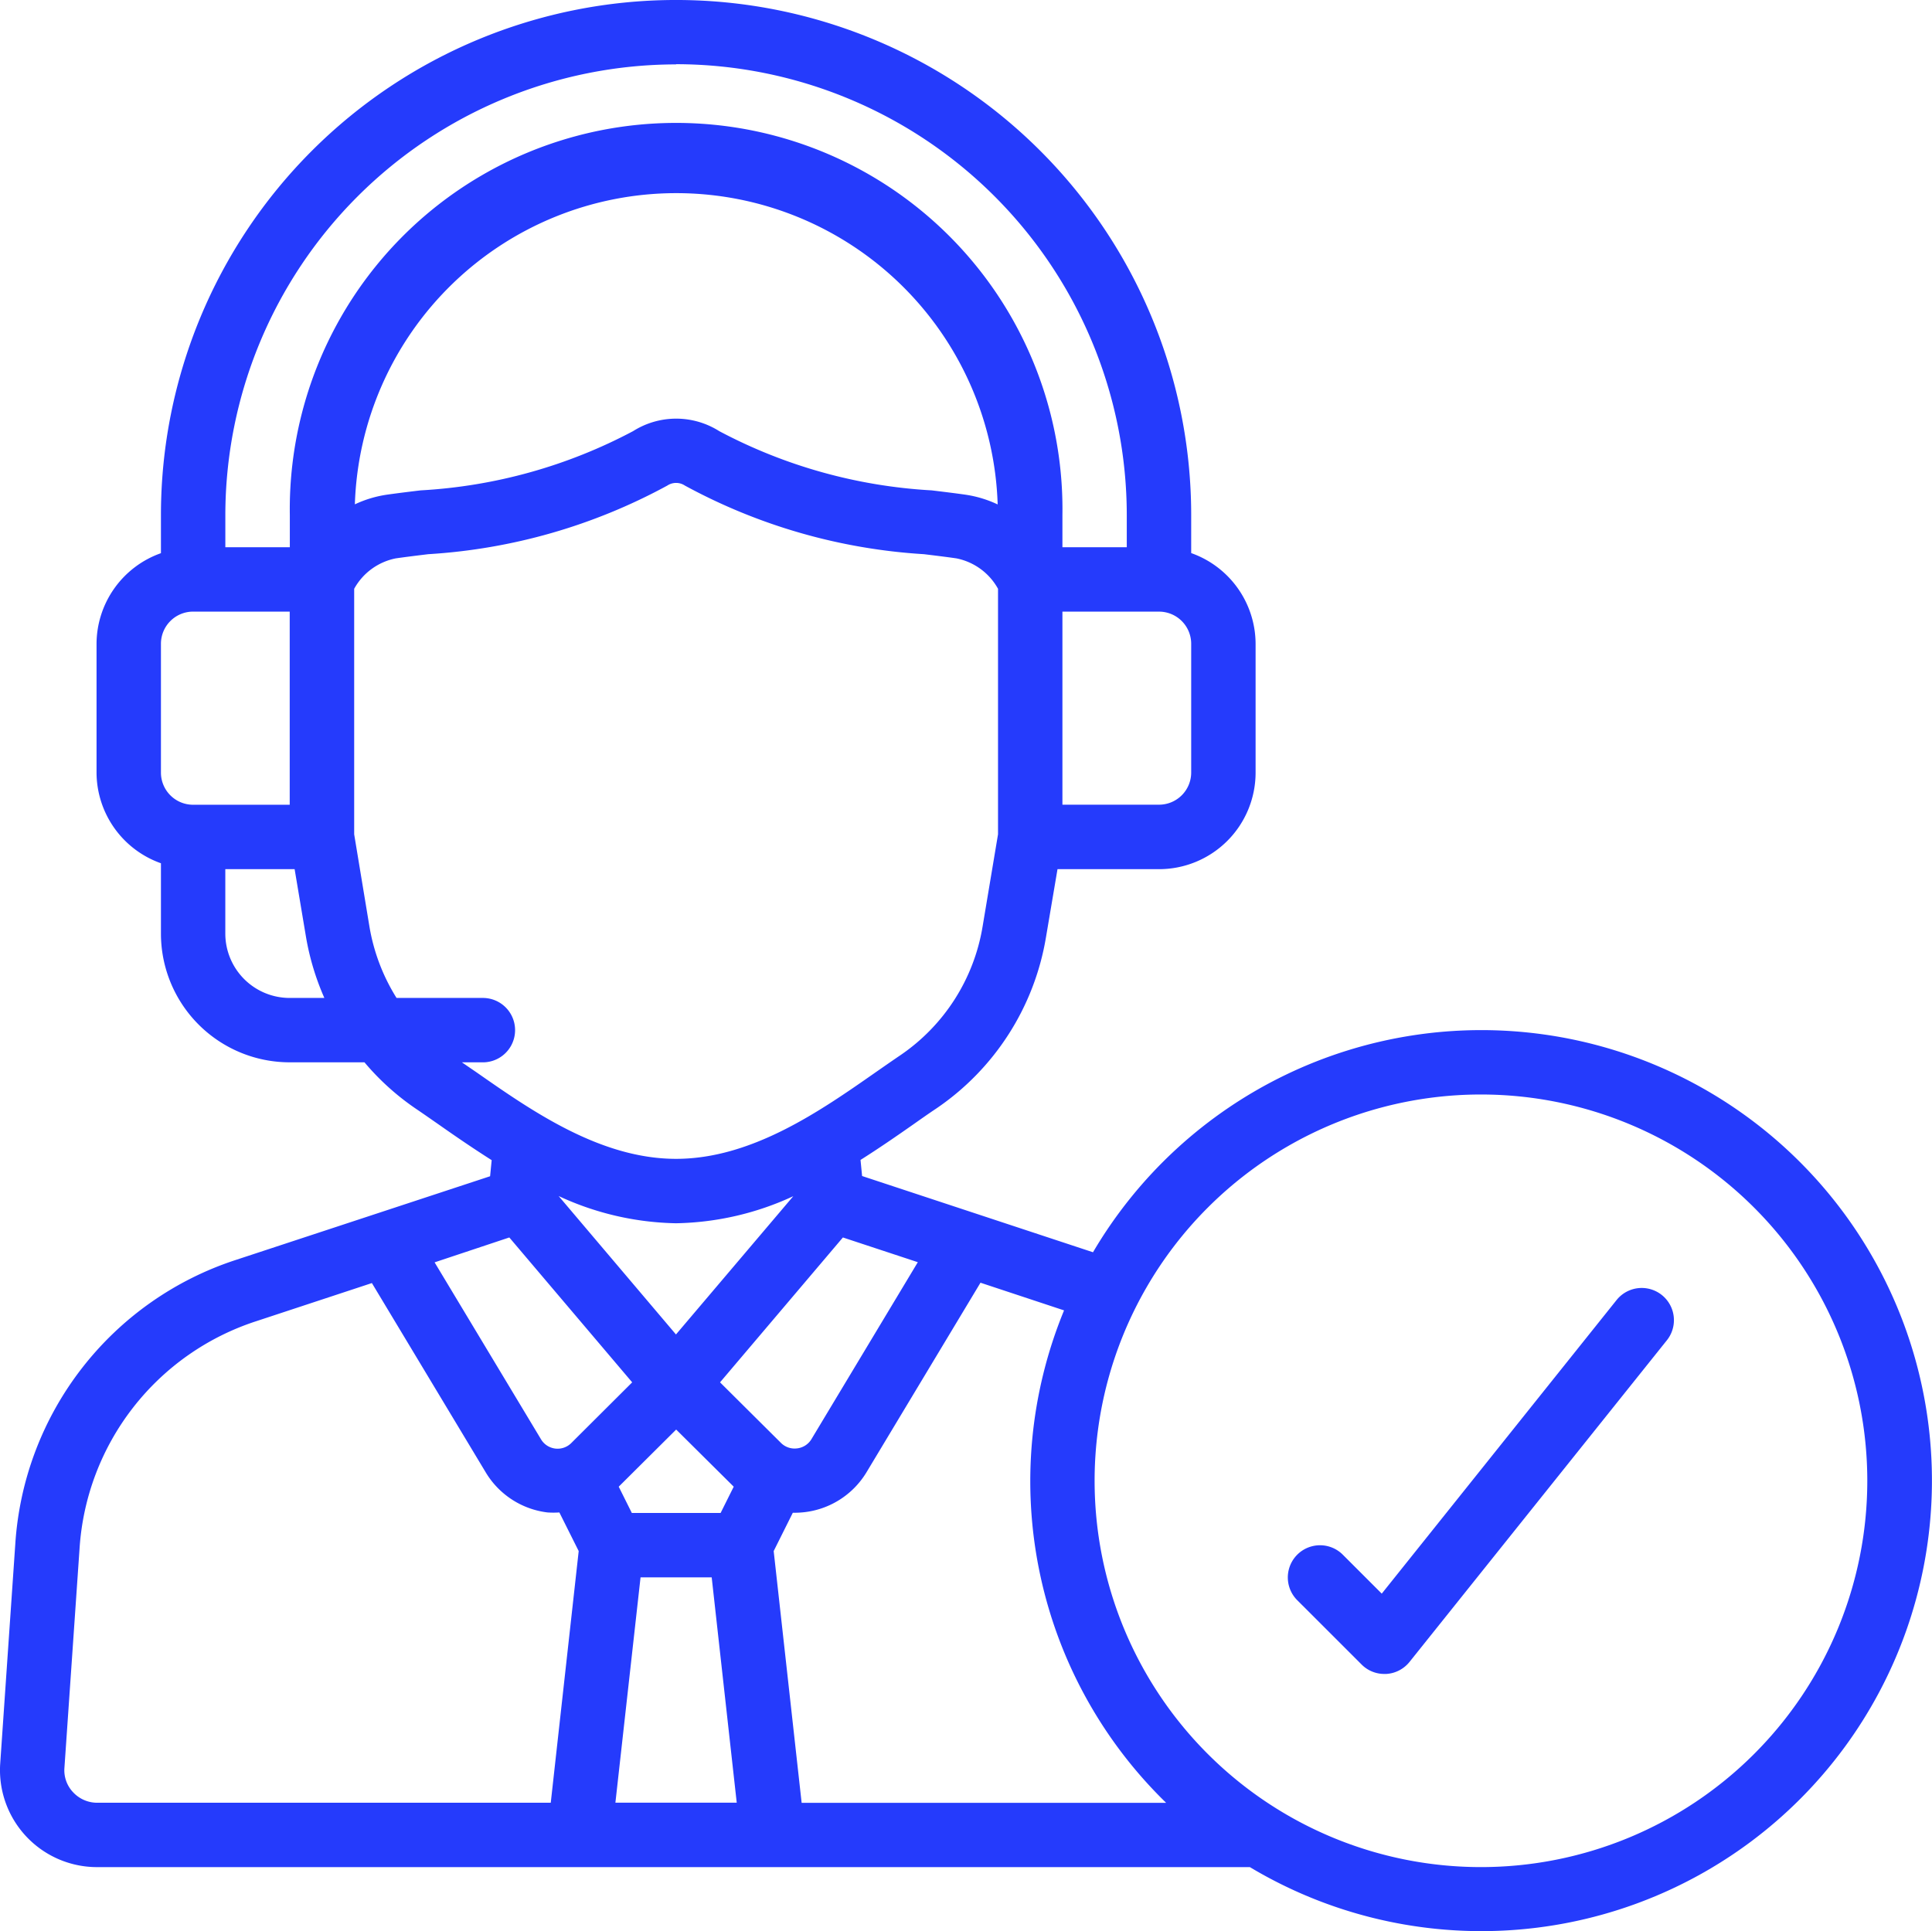
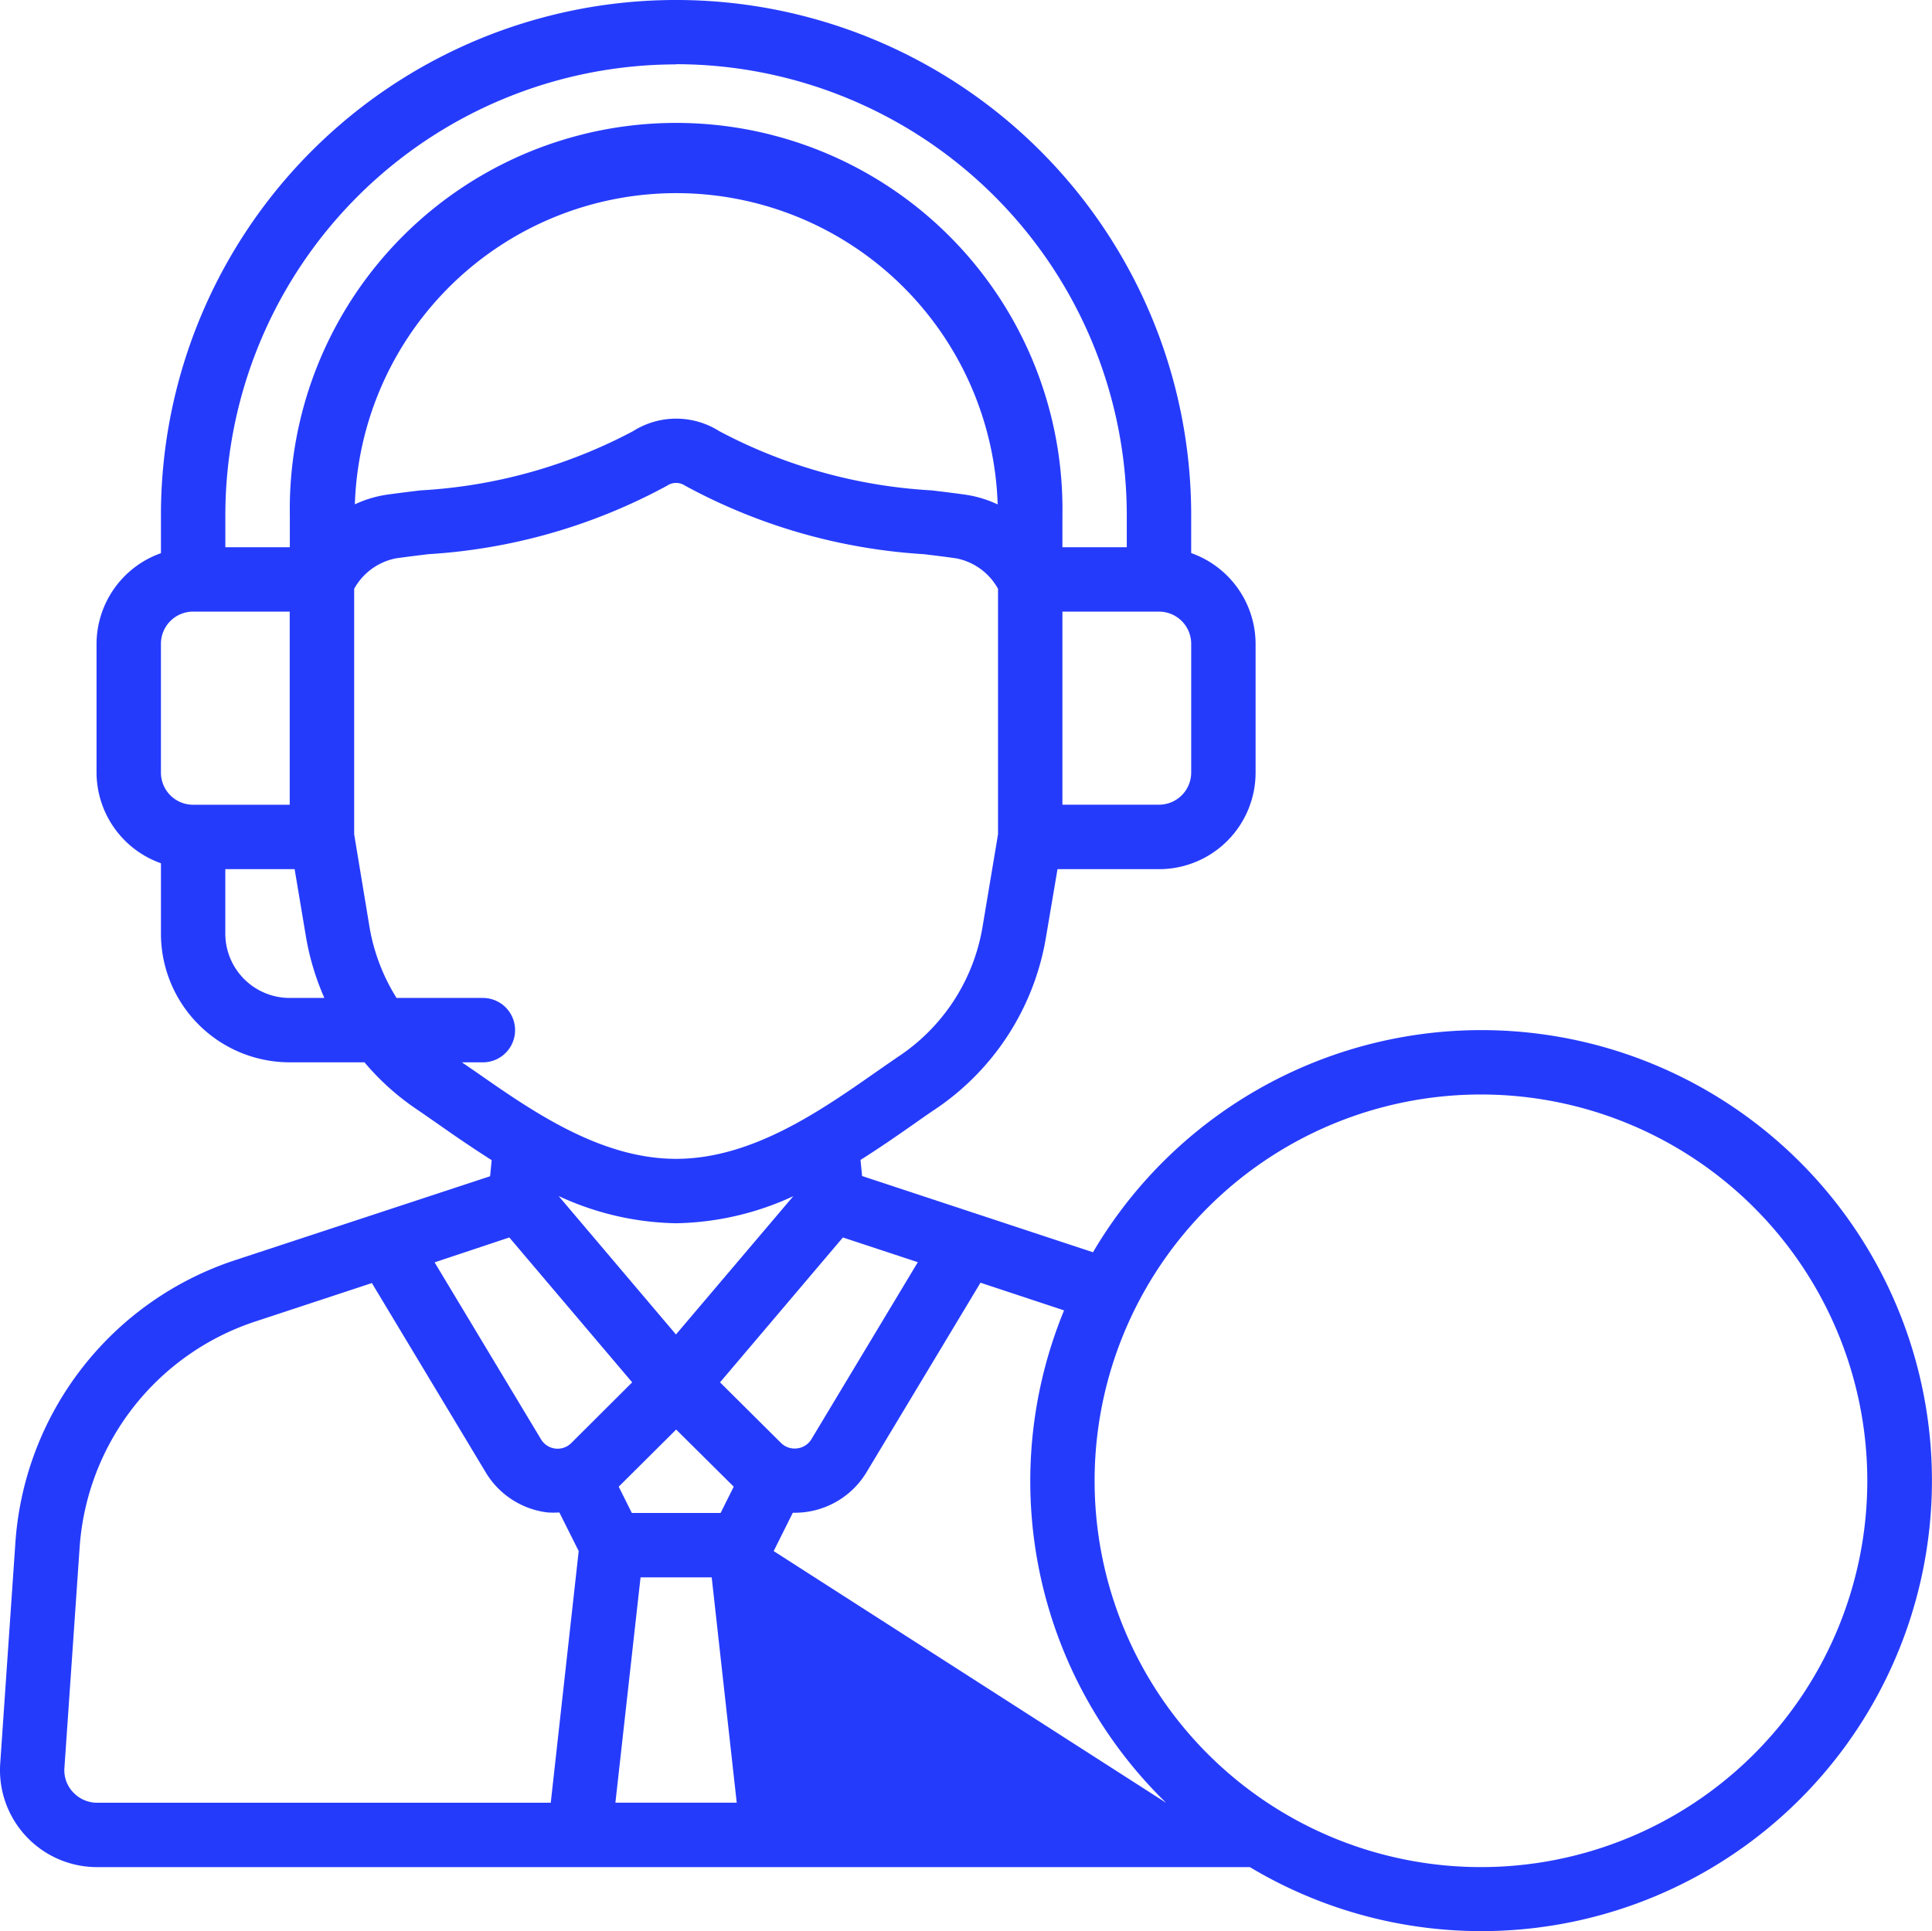
<svg xmlns="http://www.w3.org/2000/svg" width="87.273" height="87.244" viewBox="0 0 87.273 87.244">
  <g id="customer-service" transform="translate(-0.001)">
-     <path id="Tracé_67" data-name="Tracé 67" d="M4.4,84.352H56.461a20.353,20.353,0,1,0-7.087-27.778L38.944,53.13l-.071-.727c.844-.534,1.629-1.076,2.34-1.574.375-.263.727-.513,1.078-.746a11.668,11.668,0,0,0,4.958-7.733l.522-3.083h4.586A4.363,4.363,0,0,0,56.719,34.9V29.087a4.363,4.363,0,0,0-2.909-4.1V23.269a23.269,23.269,0,1,0-46.539,0v1.722a4.363,4.363,0,0,0-2.909,4.1V34.9A4.363,4.363,0,0,0,7.271,39v3.176a5.817,5.817,0,0,0,5.817,5.817h3.377a11.45,11.45,0,0,0,2.327,2.1c.345.233.7.483,1.079.746.711.5,1.5,1.04,2.34,1.574l-.071.727L10.667,56.917A14.479,14.479,0,0,0,.692,69.753L.008,79.711A4.384,4.384,0,0,0,4.4,84.352Zm24.142-16-.592-1.187,2.595-2.581,2.6,2.581-.592,1.187ZM36,65.435a.873.873,0,0,1-.71-.237l-2.763-2.747,5.55-6.545,3.384,1.117-4.808,8a.873.873,0,0,1-.66.413Zm-5.464-5.147-5.3-6.254a13.089,13.089,0,0,0,5.3,1.23,13.089,13.089,0,0,0,5.3-1.223Zm-7.528-4.382,5.55,6.545L25.8,65.2a.873.873,0,0,1-1.353-.164l-4.814-8.006Zm5.928,15.356h3.214l1.131,10.18H27.8ZM66.9,49.447A17.452,17.452,0,1,1,49.447,66.9,17.452,17.452,0,0,1,66.9,49.447Zm-14.222,32H36.213L34.95,70.074l.864-1.731h.077a4.179,4.179,0,0,0,.465-.028,3.781,3.781,0,0,0,2.782-1.793l5.154-8.572L48.067,59.2a20.273,20.273,0,0,0,4.61,22.246ZM53.81,34.9a1.454,1.454,0,0,1-1.454,1.454H47.993V27.632h4.363a1.454,1.454,0,0,1,1.454,1.454Zm-23.269-32A20.383,20.383,0,0,1,50.9,23.269v1.454H47.993V23.269a17.452,17.452,0,1,0-34.9,0v1.454H10.18V23.269A20.383,20.383,0,0,1,30.541,2.909ZM45.059,22.785a5.16,5.16,0,0,0-1.444-.436c-.47-.067-.982-.129-1.524-.195a23.2,23.2,0,0,1-9.6-2.676,3.636,3.636,0,0,0-3.892,0A23.2,23.2,0,0,1,19,22.154c-.542.065-1.054.128-1.526.195a5.15,5.15,0,0,0-1.443.436,14.526,14.526,0,0,1,29.037,0Zm-37.788,6.3a1.454,1.454,0,0,1,1.454-1.454h4.363v8.726H8.726A1.454,1.454,0,0,1,7.271,34.9Zm5.817,16a2.909,2.909,0,0,1-2.909-2.909V39.267h3.131l.518,3.088a11.68,11.68,0,0,0,.825,2.73Zm7.779,2.909h.947a1.454,1.454,0,1,0,0-2.909h-3.9a8.818,8.818,0,0,1-1.222-3.21L16,37.692V26.6a2.763,2.763,0,0,1,1.878-1.374c.454-.065.945-.125,1.467-.189a25.861,25.861,0,0,0,10.8-3.1.717.717,0,0,1,.794,0,25.861,25.861,0,0,0,10.8,3.1c.522.064,1.018.124,1.466.189A2.763,2.763,0,0,1,45.084,26.6V37.692l-.7,4.184a8.759,8.759,0,0,1-3.716,5.8c-.356.241-.727.5-1.118.772-2.491,1.741-5.589,3.906-9.01,3.906s-6.518-2.166-9.01-3.906ZM3.595,69.954A11.584,11.584,0,0,1,11.572,59.69L16.8,57.966l5.16,8.581a3.781,3.781,0,0,0,2.775,1.782,4.087,4.087,0,0,0,.534,0l.873,1.745-1.262,11.37H4.4a1.485,1.485,0,0,1-1.091-.468,1.44,1.44,0,0,1-.4-1.076Z" transform="translate(0)" fill="#253bfc" />
-     <path id="Tracé_68" data-name="Tracé 68" d="M43.334,57.025a1.444,1.444,0,0,0,1.028.426h.081a1.454,1.454,0,0,0,1.054-.542L57.133,42.365a1.455,1.455,0,0,0-2.272-1.818L44.244,53.823l-1.76-1.76a1.454,1.454,0,1,0-2.057,2.057Z" transform="translate(18.174 18.174)" fill="#253bfc" />
+     <path id="Tracé_67" data-name="Tracé 67" d="M4.4,84.352H56.461a20.353,20.353,0,1,0-7.087-27.778L38.944,53.13l-.071-.727c.844-.534,1.629-1.076,2.34-1.574.375-.263.727-.513,1.078-.746a11.668,11.668,0,0,0,4.958-7.733l.522-3.083h4.586A4.363,4.363,0,0,0,56.719,34.9V29.087a4.363,4.363,0,0,0-2.909-4.1V23.269a23.269,23.269,0,1,0-46.539,0v1.722a4.363,4.363,0,0,0-2.909,4.1V34.9A4.363,4.363,0,0,0,7.271,39v3.176a5.817,5.817,0,0,0,5.817,5.817h3.377a11.45,11.45,0,0,0,2.327,2.1c.345.233.7.483,1.079.746.711.5,1.5,1.04,2.34,1.574l-.071.727L10.667,56.917A14.479,14.479,0,0,0,.692,69.753L.008,79.711A4.384,4.384,0,0,0,4.4,84.352Zm24.142-16-.592-1.187,2.595-2.581,2.6,2.581-.592,1.187ZM36,65.435a.873.873,0,0,1-.71-.237l-2.763-2.747,5.55-6.545,3.384,1.117-4.808,8a.873.873,0,0,1-.66.413Zm-5.464-5.147-5.3-6.254a13.089,13.089,0,0,0,5.3,1.23,13.089,13.089,0,0,0,5.3-1.223Zm-7.528-4.382,5.55,6.545L25.8,65.2a.873.873,0,0,1-1.353-.164l-4.814-8.006Zm5.928,15.356h3.214l1.131,10.18H27.8ZM66.9,49.447A17.452,17.452,0,1,1,49.447,66.9,17.452,17.452,0,0,1,66.9,49.447Zm-14.222,32L34.95,70.074l.864-1.731h.077a4.179,4.179,0,0,0,.465-.028,3.781,3.781,0,0,0,2.782-1.793l5.154-8.572L48.067,59.2a20.273,20.273,0,0,0,4.61,22.246ZM53.81,34.9a1.454,1.454,0,0,1-1.454,1.454H47.993V27.632h4.363a1.454,1.454,0,0,1,1.454,1.454Zm-23.269-32A20.383,20.383,0,0,1,50.9,23.269v1.454H47.993V23.269a17.452,17.452,0,1,0-34.9,0v1.454H10.18V23.269A20.383,20.383,0,0,1,30.541,2.909ZM45.059,22.785a5.16,5.16,0,0,0-1.444-.436c-.47-.067-.982-.129-1.524-.195a23.2,23.2,0,0,1-9.6-2.676,3.636,3.636,0,0,0-3.892,0A23.2,23.2,0,0,1,19,22.154c-.542.065-1.054.128-1.526.195a5.15,5.15,0,0,0-1.443.436,14.526,14.526,0,0,1,29.037,0Zm-37.788,6.3a1.454,1.454,0,0,1,1.454-1.454h4.363v8.726H8.726A1.454,1.454,0,0,1,7.271,34.9Zm5.817,16a2.909,2.909,0,0,1-2.909-2.909V39.267h3.131l.518,3.088a11.68,11.68,0,0,0,.825,2.73Zm7.779,2.909h.947a1.454,1.454,0,1,0,0-2.909h-3.9a8.818,8.818,0,0,1-1.222-3.21L16,37.692V26.6a2.763,2.763,0,0,1,1.878-1.374c.454-.065.945-.125,1.467-.189a25.861,25.861,0,0,0,10.8-3.1.717.717,0,0,1,.794,0,25.861,25.861,0,0,0,10.8,3.1c.522.064,1.018.124,1.466.189A2.763,2.763,0,0,1,45.084,26.6V37.692l-.7,4.184a8.759,8.759,0,0,1-3.716,5.8c-.356.241-.727.5-1.118.772-2.491,1.741-5.589,3.906-9.01,3.906s-6.518-2.166-9.01-3.906ZM3.595,69.954A11.584,11.584,0,0,1,11.572,59.69L16.8,57.966l5.16,8.581a3.781,3.781,0,0,0,2.775,1.782,4.087,4.087,0,0,0,.534,0l.873,1.745-1.262,11.37H4.4a1.485,1.485,0,0,1-1.091-.468,1.44,1.44,0,0,1-.4-1.076Z" transform="translate(0)" fill="#253bfc" />
  </g>
</svg>